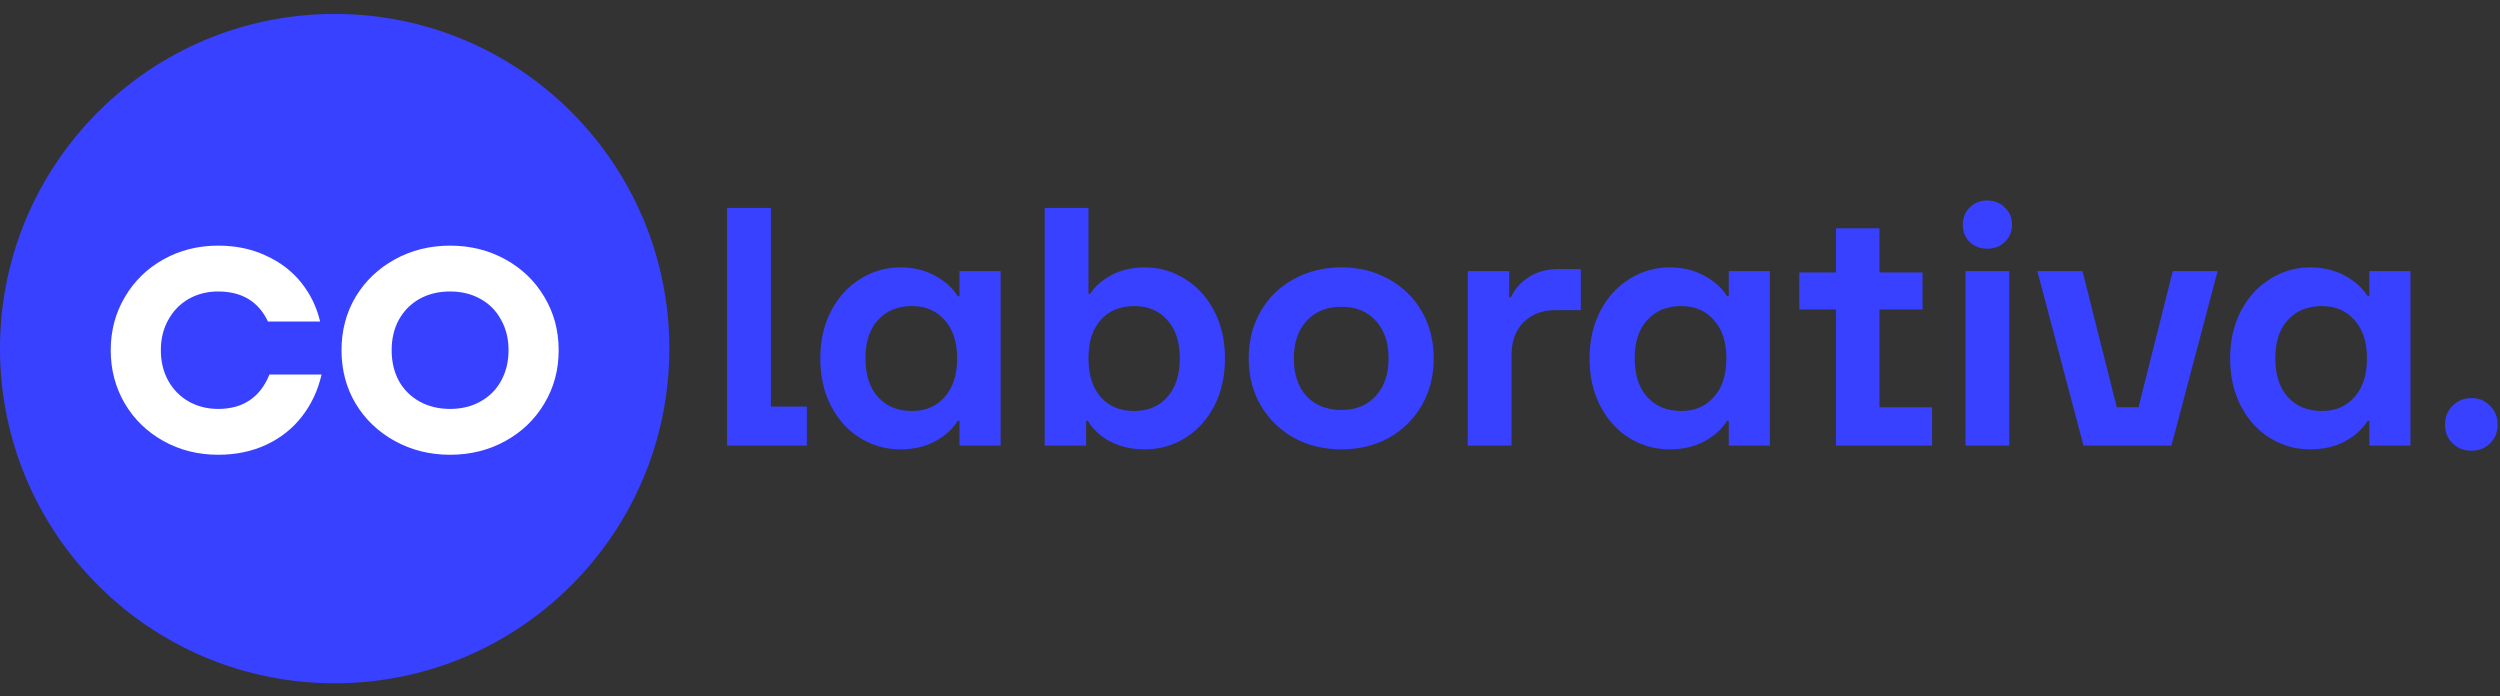
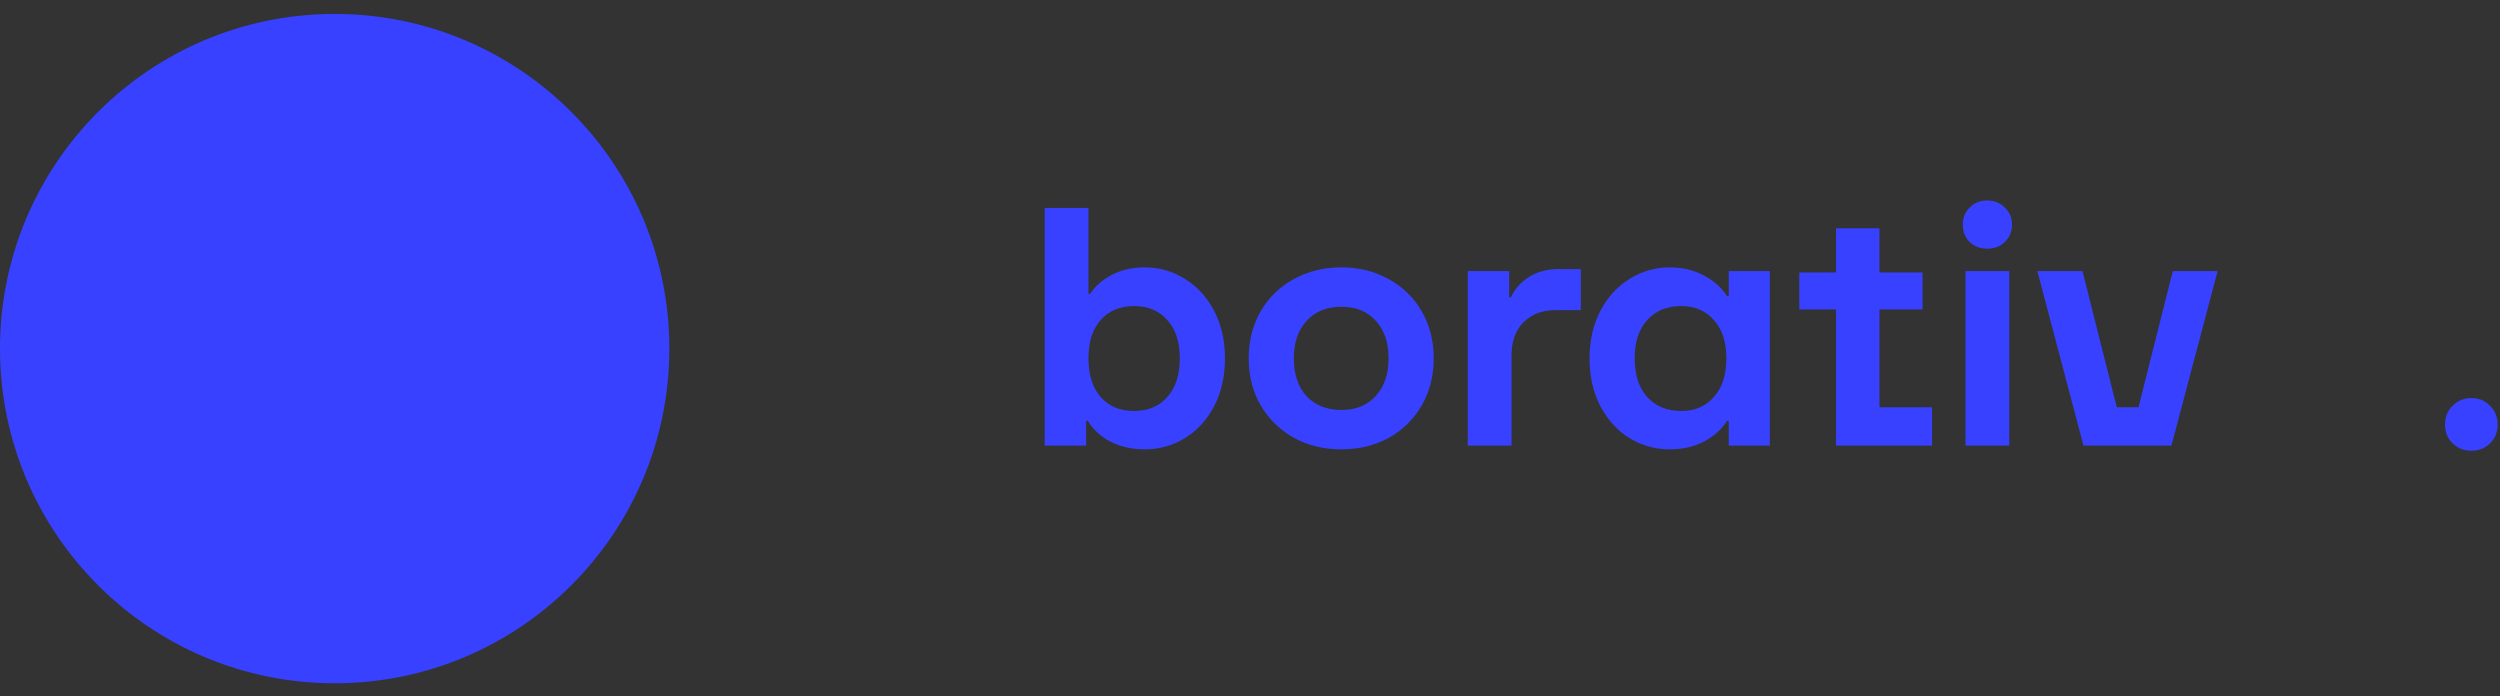
<svg xmlns="http://www.w3.org/2000/svg" width="176" height="49" viewBox="0 0 176 49" fill="none">
  <rect x="0" y="0" width="176" height="49" fill="#333333" stroke="none" />
-   <path d="M56.803 31.371H51.186V14.639H54.27V28.622H56.803V31.371Z" fill="#3841FF" />
-   <path d="M63.39 31.634C62.37 31.634 61.43 31.371 60.57 30.845C59.709 30.319 59.024 29.57 58.514 28.598C58.004 27.626 57.749 26.503 57.749 25.228C57.749 23.969 58.004 22.854 58.514 21.882C59.024 20.91 59.709 20.161 60.57 19.635C61.43 19.093 62.37 18.822 63.39 18.822C64.283 18.822 65.087 19.013 65.804 19.396C66.522 19.778 67.063 20.264 67.43 20.854H67.549V19.085H70.442V31.371H67.549V29.626H67.43C67.063 30.216 66.522 30.702 65.804 31.084C65.103 31.451 64.299 31.634 63.39 31.634ZM64.203 28.933C65.159 28.933 65.924 28.606 66.498 27.953C67.087 27.3 67.382 26.391 67.382 25.228C67.382 24.081 67.087 23.18 66.498 22.527C65.924 21.874 65.159 21.547 64.203 21.547C63.199 21.547 62.402 21.874 61.813 22.527C61.223 23.165 60.928 24.065 60.928 25.228C60.928 26.391 61.223 27.3 61.813 27.953C62.402 28.606 63.199 28.933 64.203 28.933Z" fill="#3841FF" />
  <path d="M80.597 31.634C79.689 31.634 78.876 31.451 78.159 31.084C77.458 30.702 76.932 30.216 76.581 29.626H76.462V31.371H73.546V14.639H76.629V20.687H76.749C77.067 20.177 77.561 19.738 78.231 19.372C78.916 19.005 79.705 18.822 80.597 18.822C81.617 18.822 82.557 19.093 83.418 19.635C84.278 20.161 84.963 20.91 85.473 21.882C85.983 22.854 86.238 23.969 86.238 25.228C86.238 26.503 85.983 27.626 85.473 28.598C84.963 29.57 84.278 30.319 83.418 30.845C82.557 31.371 81.617 31.634 80.597 31.634ZM79.832 28.933C80.82 28.933 81.601 28.606 82.174 27.953C82.764 27.3 83.059 26.391 83.059 25.228C83.059 24.065 82.764 23.165 82.174 22.527C81.601 21.874 80.82 21.547 79.832 21.547C78.844 21.547 78.063 21.874 77.49 22.527C76.916 23.165 76.629 24.065 76.629 25.228C76.629 26.391 76.916 27.3 77.49 27.953C78.063 28.606 78.844 28.933 79.832 28.933Z" fill="#3841FF" />
  <path d="M94.433 31.634C93.19 31.634 92.075 31.363 91.087 30.821C90.099 30.264 89.318 29.499 88.744 28.527C88.187 27.555 87.908 26.455 87.908 25.228C87.908 24.001 88.187 22.902 88.744 21.93C89.302 20.957 90.075 20.201 91.063 19.659C92.067 19.101 93.19 18.822 94.433 18.822C95.676 18.822 96.792 19.101 97.78 19.659C98.768 20.201 99.541 20.957 100.098 21.93C100.656 22.902 100.935 24.001 100.935 25.228C100.935 26.455 100.656 27.555 100.098 28.527C99.541 29.499 98.768 30.264 97.78 30.821C96.792 31.363 95.676 31.634 94.433 31.634ZM94.433 28.861C95.453 28.861 96.258 28.535 96.847 27.881C97.453 27.228 97.756 26.344 97.756 25.228C97.756 24.113 97.453 23.228 96.847 22.575C96.258 21.922 95.453 21.595 94.433 21.595C93.413 21.595 92.601 21.922 91.995 22.575C91.39 23.228 91.087 24.113 91.087 25.228C91.087 26.344 91.382 27.228 91.971 27.881C92.577 28.535 93.397 28.861 94.433 28.861Z" fill="#3841FF" />
  <path d="M103.331 31.371V19.085H106.247V20.926H106.366C106.621 20.368 107.036 19.898 107.609 19.515C108.199 19.133 108.908 18.942 109.737 18.942H111.29V21.834H109.498C108.573 21.834 107.825 22.121 107.251 22.694C106.693 23.252 106.414 24.017 106.414 24.989V31.371H103.331Z" fill="#3841FF" />
  <path d="M117.545 31.634C116.525 31.634 115.585 31.371 114.725 30.845C113.864 30.319 113.179 29.57 112.669 28.598C112.159 27.626 111.904 26.503 111.904 25.228C111.904 23.969 112.159 22.854 112.669 21.882C113.179 20.91 113.864 20.161 114.725 19.635C115.585 19.093 116.525 18.822 117.545 18.822C118.437 18.822 119.242 19.013 119.959 19.396C120.676 19.778 121.218 20.264 121.585 20.854H121.704V19.085H124.596V31.371H121.704V29.626H121.585C121.218 30.216 120.676 30.702 119.959 31.084C119.258 31.451 118.453 31.634 117.545 31.634ZM118.358 28.933C119.314 28.933 120.079 28.606 120.652 27.953C121.242 27.3 121.537 26.391 121.537 25.228C121.537 24.081 121.242 23.18 120.652 22.527C120.079 21.874 119.314 21.547 118.358 21.547C117.354 21.547 116.557 21.874 115.968 22.527C115.378 23.165 115.083 24.065 115.083 25.228C115.083 26.391 115.378 27.3 115.968 27.953C116.557 28.606 117.354 28.933 118.358 28.933Z" fill="#3841FF" />
  <path d="M132.314 21.786V28.67H136.019V31.371H129.254V21.786H126.673V19.181H129.254V16.073H132.314V19.181H135.349V21.786H132.314Z" fill="#3841FF" />
  <path d="M141.454 31.371H138.371V19.085H141.454V31.371ZM139.901 17.508C139.407 17.508 138.992 17.348 138.658 17.029C138.339 16.711 138.18 16.304 138.18 15.81C138.18 15.332 138.339 14.934 138.658 14.615C138.992 14.281 139.407 14.113 139.901 14.113C140.395 14.113 140.809 14.281 141.144 14.615C141.478 14.934 141.646 15.332 141.646 15.81C141.646 16.304 141.478 16.711 141.144 17.029C140.825 17.348 140.411 17.508 139.901 17.508Z" fill="#3841FF" />
  <path d="M152.869 31.371H146.678L143.428 19.085H146.607L149.021 28.67H150.551L152.965 19.085H156.12L152.869 31.371Z" fill="#3841FF" />
-   <path d="M162.643 31.634C161.623 31.634 160.683 31.371 159.823 30.845C158.962 30.319 158.277 29.57 157.767 28.598C157.257 27.626 157.002 26.503 157.002 25.228C157.002 23.969 157.257 22.854 157.767 21.882C158.277 20.91 158.962 20.161 159.823 19.635C160.683 19.093 161.623 18.822 162.643 18.822C163.535 18.822 164.34 19.013 165.057 19.396C165.774 19.778 166.316 20.264 166.683 20.854H166.802V19.085H169.694V31.371H166.802V29.626H166.683C166.316 30.216 165.774 30.702 165.057 31.084C164.356 31.451 163.551 31.634 162.643 31.634ZM163.456 28.933C164.412 28.933 165.177 28.606 165.75 27.953C166.34 27.3 166.635 26.391 166.635 25.228C166.635 24.081 166.34 23.18 165.75 22.527C165.177 21.874 164.412 21.547 163.456 21.547C162.452 21.547 161.655 21.874 161.065 22.527C160.476 23.165 160.181 24.065 160.181 25.228C160.181 26.391 160.476 27.3 161.065 27.953C161.655 28.606 162.452 28.933 163.456 28.933Z" fill="#3841FF" />
  <path d="M173.994 31.73C173.452 31.73 173.006 31.554 172.655 31.204C172.304 30.853 172.129 30.415 172.129 29.889C172.129 29.363 172.304 28.925 172.655 28.575C173.006 28.208 173.452 28.025 173.994 28.025C174.519 28.025 174.958 28.208 175.308 28.575C175.659 28.925 175.834 29.363 175.834 29.889C175.834 30.415 175.659 30.853 175.308 31.204C174.958 31.554 174.519 31.73 173.994 31.73Z" fill="#3841FF" />
  <circle cx="23.561" cy="24.542" r="23.561" fill="#3841FF" />
-   <path d="M15.358 32.015C13.946 32.015 12.662 31.692 11.506 31.047C10.35 30.402 9.442 29.521 8.783 28.405C8.125 27.276 7.795 26.025 7.795 24.654C7.795 23.283 8.125 22.039 8.783 20.923C9.442 19.794 10.35 18.906 11.506 18.261C12.662 17.616 13.946 17.293 15.358 17.293C16.608 17.293 17.731 17.528 18.726 17.999C19.734 18.456 20.561 19.088 21.206 19.895C21.852 20.701 22.295 21.616 22.537 22.637H18.867C18.195 21.226 17.025 20.52 15.358 20.52C14.591 20.52 13.899 20.695 13.281 21.044C12.676 21.394 12.198 21.884 11.849 22.516C11.499 23.135 11.324 23.847 11.324 24.654C11.324 25.461 11.499 26.18 11.849 26.812C12.198 27.43 12.676 27.914 13.281 28.264C13.899 28.613 14.591 28.788 15.358 28.788C17.106 28.788 18.309 27.982 18.968 26.368H22.638C22.383 27.484 21.919 28.472 21.247 29.333C20.588 30.18 19.754 30.839 18.746 31.309C17.738 31.78 16.608 32.015 15.358 32.015Z" fill="white" />
-   <path d="M31.686 32.015C30.261 32.015 28.964 31.692 27.794 31.047C26.625 30.402 25.704 29.521 25.031 28.405C24.372 27.289 24.043 26.039 24.043 24.654C24.043 23.269 24.372 22.019 25.031 20.903C25.704 19.787 26.625 18.906 27.794 18.261C28.964 17.616 30.261 17.293 31.686 17.293C33.112 17.293 34.409 17.616 35.579 18.261C36.748 18.906 37.663 19.787 38.322 20.903C38.994 22.019 39.33 23.269 39.33 24.654C39.33 26.039 38.994 27.289 38.322 28.405C37.663 29.521 36.748 30.402 35.579 31.047C34.409 31.692 33.112 32.015 31.686 32.015ZM31.686 28.788C32.493 28.788 33.206 28.613 33.824 28.264C34.456 27.914 34.94 27.43 35.276 26.812C35.626 26.18 35.801 25.461 35.801 24.654C35.801 23.847 35.626 23.135 35.276 22.516C34.94 21.884 34.456 21.394 33.824 21.044C33.206 20.695 32.493 20.52 31.686 20.52C30.88 20.52 30.16 20.695 29.529 21.044C28.91 21.394 28.426 21.884 28.077 22.516C27.74 23.135 27.572 23.847 27.572 24.654C27.572 25.461 27.74 26.18 28.077 26.812C28.426 27.43 28.91 27.914 29.529 28.264C30.16 28.613 30.88 28.788 31.686 28.788Z" fill="white" />
</svg>